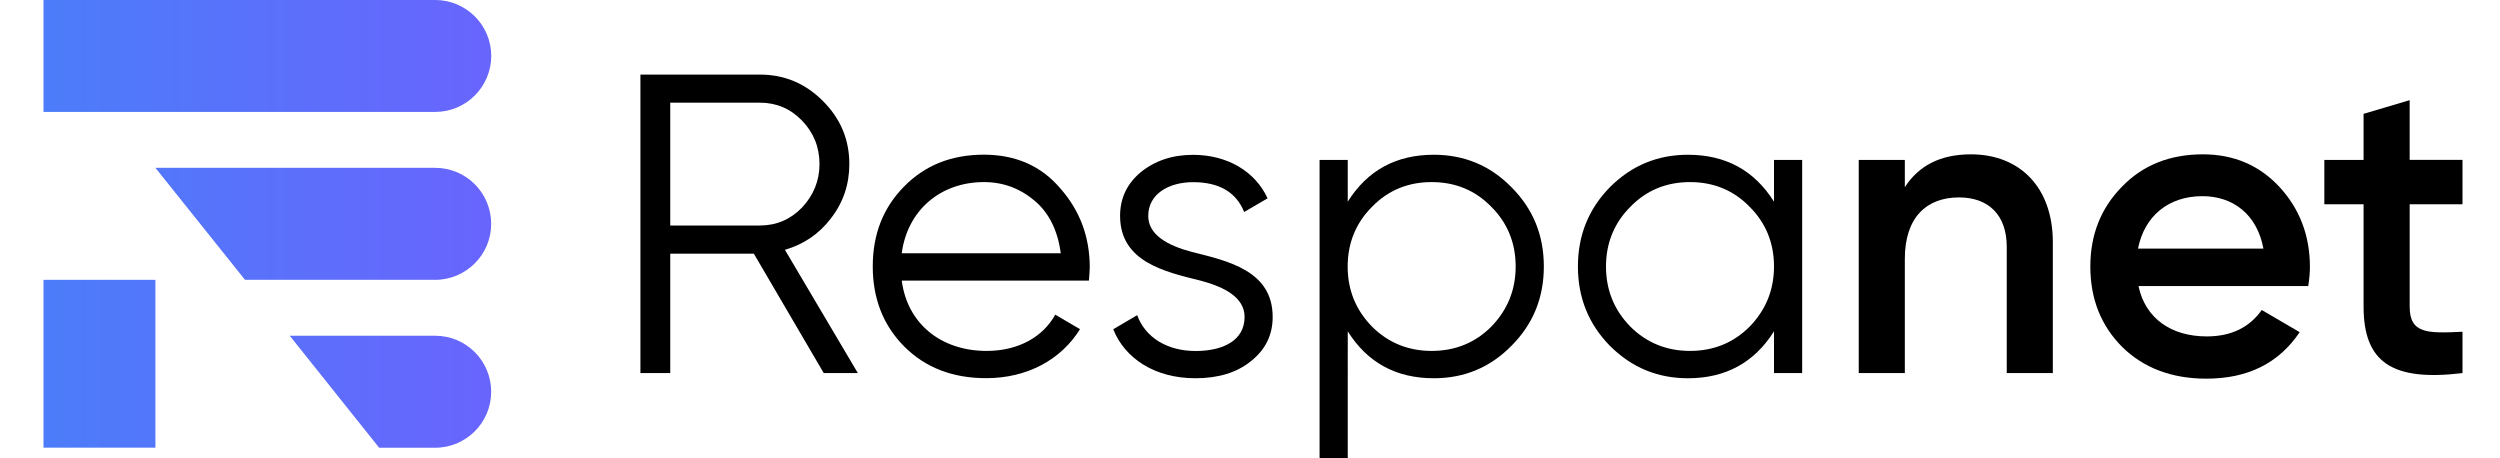
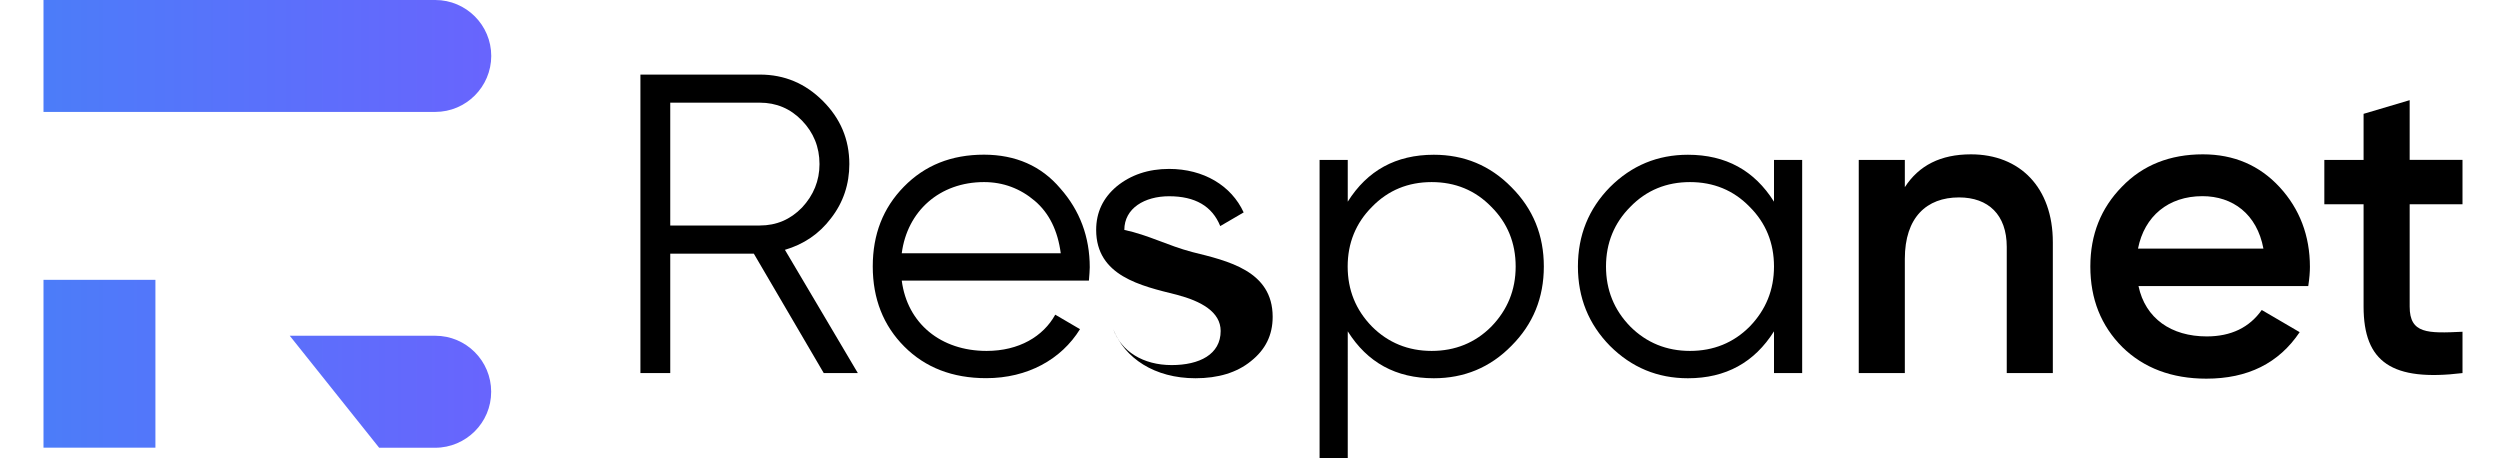
<svg xmlns="http://www.w3.org/2000/svg" version="1.1" id="Layer_1" x="0px" y="0px" viewBox="0 0 300 55" style="enable-background:new 0 0 300 55;" xml:space="preserve">
  <g>
    <g>
      <g>
        <path d="M98.85,44.77l-8.39-14.33H80.43v14.33h-3.58V8.95h14.33c2.97,0,5.47,1.07,7.57,3.17c2.1,2.1,3.17,4.6,3.17,7.57     c0,2.4-0.72,4.6-2.2,6.5c-1.43,1.89-3.27,3.12-5.53,3.79l8.75,14.79H98.85z M80.43,12.33v14.73h10.74c2,0,3.68-0.72,5.07-2.15     c1.38-1.48,2.1-3.22,2.1-5.22c0-2.05-0.72-3.79-2.1-5.22c-1.38-1.43-3.07-2.15-5.07-2.15H80.43z" />
        <path d="M127.24,22.61c2.35,2.66,3.53,5.83,3.53,9.47c0,0.36-0.05,0.92-0.1,1.59h-22.46c0.67,5.17,4.71,8.44,10.18,8.44     c3.89,0,6.8-1.74,8.24-4.35l2.97,1.74c-2.25,3.63-6.29,5.88-11.26,5.88c-4.04,0-7.32-1.28-9.82-3.79     c-2.51-2.51-3.79-5.73-3.79-9.62c0-3.84,1.23-7.01,3.74-9.57c2.51-2.56,5.68-3.84,9.62-3.84     C121.87,18.57,124.94,19.9,127.24,22.61z M108.21,30.39h19.08c-0.36-2.71-1.38-4.81-3.12-6.29c-1.74-1.48-3.79-2.25-6.09-2.25     C112.76,21.85,108.87,25.33,108.21,30.39z" />
-         <path d="M143.05,30.24c4.3,1.07,9.67,2.25,9.67,7.78c0,2.2-0.87,3.94-2.61,5.32c-1.69,1.38-3.94,2.05-6.65,2.05     c-4.91,0-8.49-2.4-9.87-5.88l2.87-1.69c0.97,2.66,3.58,4.3,7.01,4.3c3.33,0,5.88-1.28,5.88-4.09c0-2.3-2.35-3.58-5.27-4.35     c-4.3-1.07-9.67-2.25-9.67-7.78c0-2.1,0.82-3.84,2.46-5.22c1.69-1.38,3.79-2.1,6.29-2.1c4.14,0,7.47,2,8.95,5.22l-2.81,1.64     c-0.97-2.4-3.02-3.58-6.14-3.58c-2.92,0-5.37,1.43-5.37,4.04C137.78,28.19,140.13,29.47,143.05,30.24z" />
+         <path d="M143.05,30.24c4.3,1.07,9.67,2.25,9.67,7.78c0,2.2-0.87,3.94-2.61,5.32c-1.69,1.38-3.94,2.05-6.65,2.05     c-4.91,0-8.49-2.4-9.87-5.88c0.97,2.66,3.58,4.3,7.01,4.3c3.33,0,5.88-1.28,5.88-4.09c0-2.3-2.35-3.58-5.27-4.35     c-4.3-1.07-9.67-2.25-9.67-7.78c0-2.1,0.82-3.84,2.46-5.22c1.69-1.38,3.79-2.1,6.29-2.1c4.14,0,7.47,2,8.95,5.22l-2.81,1.64     c-0.97-2.4-3.02-3.58-6.14-3.58c-2.92,0-5.37,1.43-5.37,4.04C137.78,28.19,140.13,29.47,143.05,30.24z" />
        <path d="M181.37,22.46c2.61,2.61,3.89,5.78,3.89,9.52s-1.28,6.91-3.89,9.52c-2.56,2.61-5.68,3.89-9.31,3.89     c-4.55,0-7.98-1.89-10.33-5.63V55h-3.38V19.19h3.38v5.01c2.35-3.74,5.78-5.63,10.33-5.63C175.69,18.57,178.81,19.85,181.37,22.46     z M171.8,42.11c2.81,0,5.22-0.97,7.16-2.92c1.94-2,2.92-4.4,2.92-7.21s-0.97-5.22-2.92-7.16c-1.94-2-4.35-2.97-7.16-2.97     c-2.81,0-5.22,0.97-7.16,2.97c-1.94,1.94-2.92,4.35-2.92,7.16s0.97,5.22,2.92,7.21C166.58,41.13,168.99,42.11,171.8,42.11z" />
        <path d="M212.88,19.19h3.38v25.58h-3.38v-5.01c-2.35,3.73-5.78,5.63-10.33,5.63c-3.63,0-6.75-1.28-9.36-3.89     c-2.56-2.61-3.84-5.78-3.84-9.52s1.28-6.91,3.84-9.52c2.61-2.61,5.73-3.89,9.36-3.89c4.55,0,7.98,1.89,10.33,5.63V19.19z      M202.8,42.11c2.81,0,5.22-0.97,7.16-2.92c1.94-2,2.92-4.4,2.92-7.21s-0.97-5.22-2.92-7.16c-1.94-2-4.35-2.97-7.16-2.97     c-2.81,0-5.22,0.97-7.16,2.97c-1.94,1.94-2.92,4.35-2.92,7.16s0.97,5.22,2.92,7.21C197.58,41.13,199.99,42.11,202.8,42.11z" />
        <path d="M246.34,29.06v15.71h-5.53V29.62c0-3.84-2.2-5.93-5.73-5.93c-3.89,0-6.5,2.4-6.5,7.37v13.71h-5.53V19.19h5.53v3.27     c1.69-2.61,4.3-3.94,7.93-3.94C242.4,18.52,246.34,22.51,246.34,29.06z" />
        <path d="M256.62,34.33c0.82,3.89,3.94,6.04,8.19,6.04c2.92,0,5.12-1.07,6.6-3.17l4.55,2.66c-2.51,3.74-6.24,5.58-11.2,5.58     c-4.14,0-7.52-1.28-10.08-3.79c-2.56-2.56-3.84-5.78-3.84-9.67c0-3.84,1.28-7.01,3.79-9.57c2.51-2.61,5.78-3.89,9.72-3.89     c3.73,0,6.8,1.33,9.21,3.94c2.4,2.61,3.63,5.83,3.63,9.57c0,0.56-0.05,1.33-0.2,2.3H256.62z M271.61,29.83     c-0.77-4.14-3.68-6.29-7.32-6.29c-4.09,0-6.96,2.4-7.73,6.29H271.61z" />
        <path d="M295.5,24.51h-6.34v12.28c0,3.27,2.15,3.22,6.34,3.02v4.96c-8.44,1.02-11.87-1.28-11.87-7.98V24.51h-4.71v-5.32h4.71     v-5.53l5.53-1.64v7.16h6.34V24.51z" />
      </g>
    </g>
    <g>
      <g>
        <linearGradient id="SVGID_1_" gradientUnits="userSpaceOnUse" x1="-20.585" y1="26.86" x2="84.754" y2="26.86">
          <stop offset="0" style="stop-color:#3E88F7" />
          <stop offset="1" style="stop-color:#7659FF" />
        </linearGradient>
        <path style="fill:url(#SVGID_1_);" d="M52.23,13.43H5.22V0l47.01,0c3.71,0,6.72,3.01,6.72,6.72v0     C58.94,10.42,55.93,13.43,52.23,13.43z" />
        <linearGradient id="SVGID_00000085227625455479824840000009456929773564944821_" gradientUnits="userSpaceOnUse" x1="-20.585" y1="26.86" x2="84.754" y2="26.86">
          <stop offset="0" style="stop-color:#3E88F7" />
          <stop offset="1" style="stop-color:#7659FF" />
        </linearGradient>
        <path style="fill:url(#SVGID_00000085227625455479824840000009456929773564944821_);" d="M58.94,47.01     c0,1.86-0.75,3.53-1.97,4.75c-1.22,1.21-2.89,1.97-4.75,1.97h-6.72L34.77,40.29h17.46C55.94,40.29,58.94,43.3,58.94,47.01z" />
        <linearGradient id="SVGID_00000110462627894930058050000005322285257457051571_" gradientUnits="userSpaceOnUse" x1="-20.585" y1="26.86" x2="84.754" y2="26.86">
          <stop offset="0" style="stop-color:#3E88F7" />
          <stop offset="1" style="stop-color:#7659FF" />
        </linearGradient>
-         <path style="fill:url(#SVGID_00000110462627894930058050000005322285257457051571_);" d="M58.94,26.86     c0,1.86-0.75,3.53-1.97,4.75c-1.22,1.21-2.89,1.97-4.75,1.97H29.4L18.65,20.14h33.57C55.94,20.14,58.94,23.15,58.94,26.86z" />
        <linearGradient id="SVGID_00000086668024207967371050000013757656020016968337_" gradientUnits="userSpaceOnUse" x1="-20.585" y1="26.86" x2="84.754" y2="26.86">
          <stop offset="0" style="stop-color:#3E88F7" />
          <stop offset="1" style="stop-color:#7659FF" />
        </linearGradient>
        <rect x="5.22" y="33.58" style="fill:url(#SVGID_00000086668024207967371050000013757656020016968337_);" width="13.43" height="20.14" />
      </g>
    </g>
  </g>
</svg>